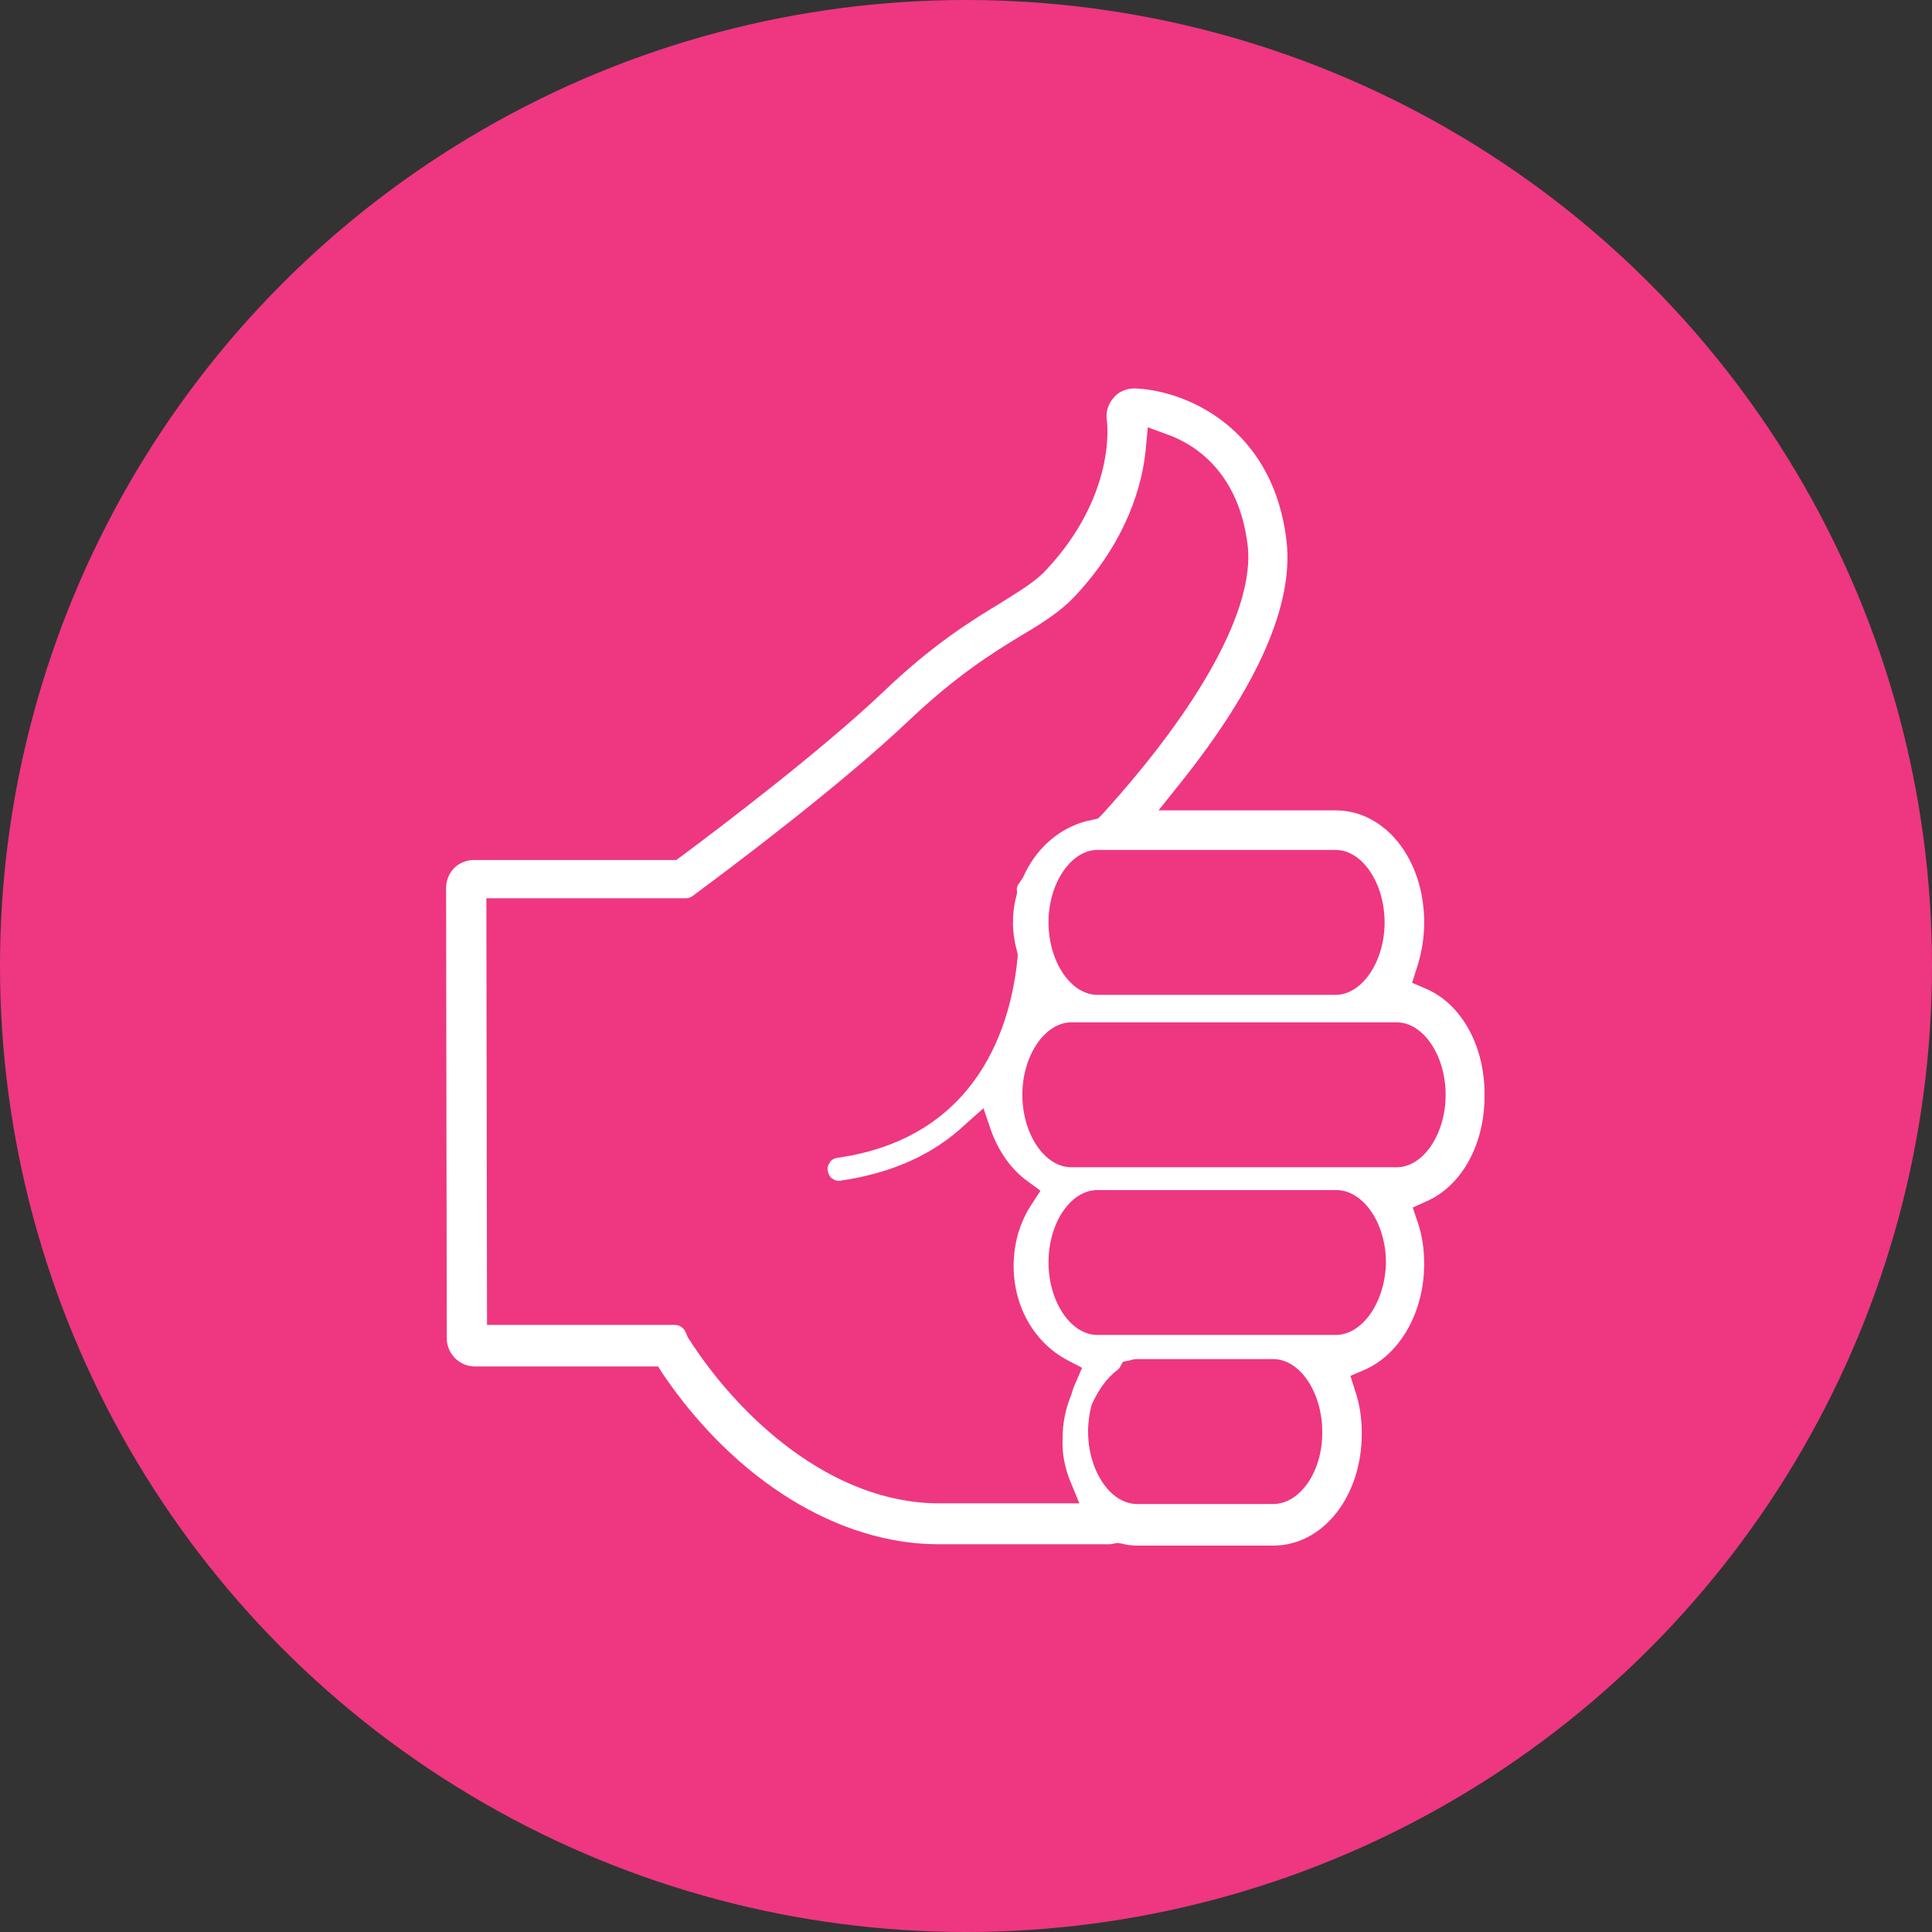
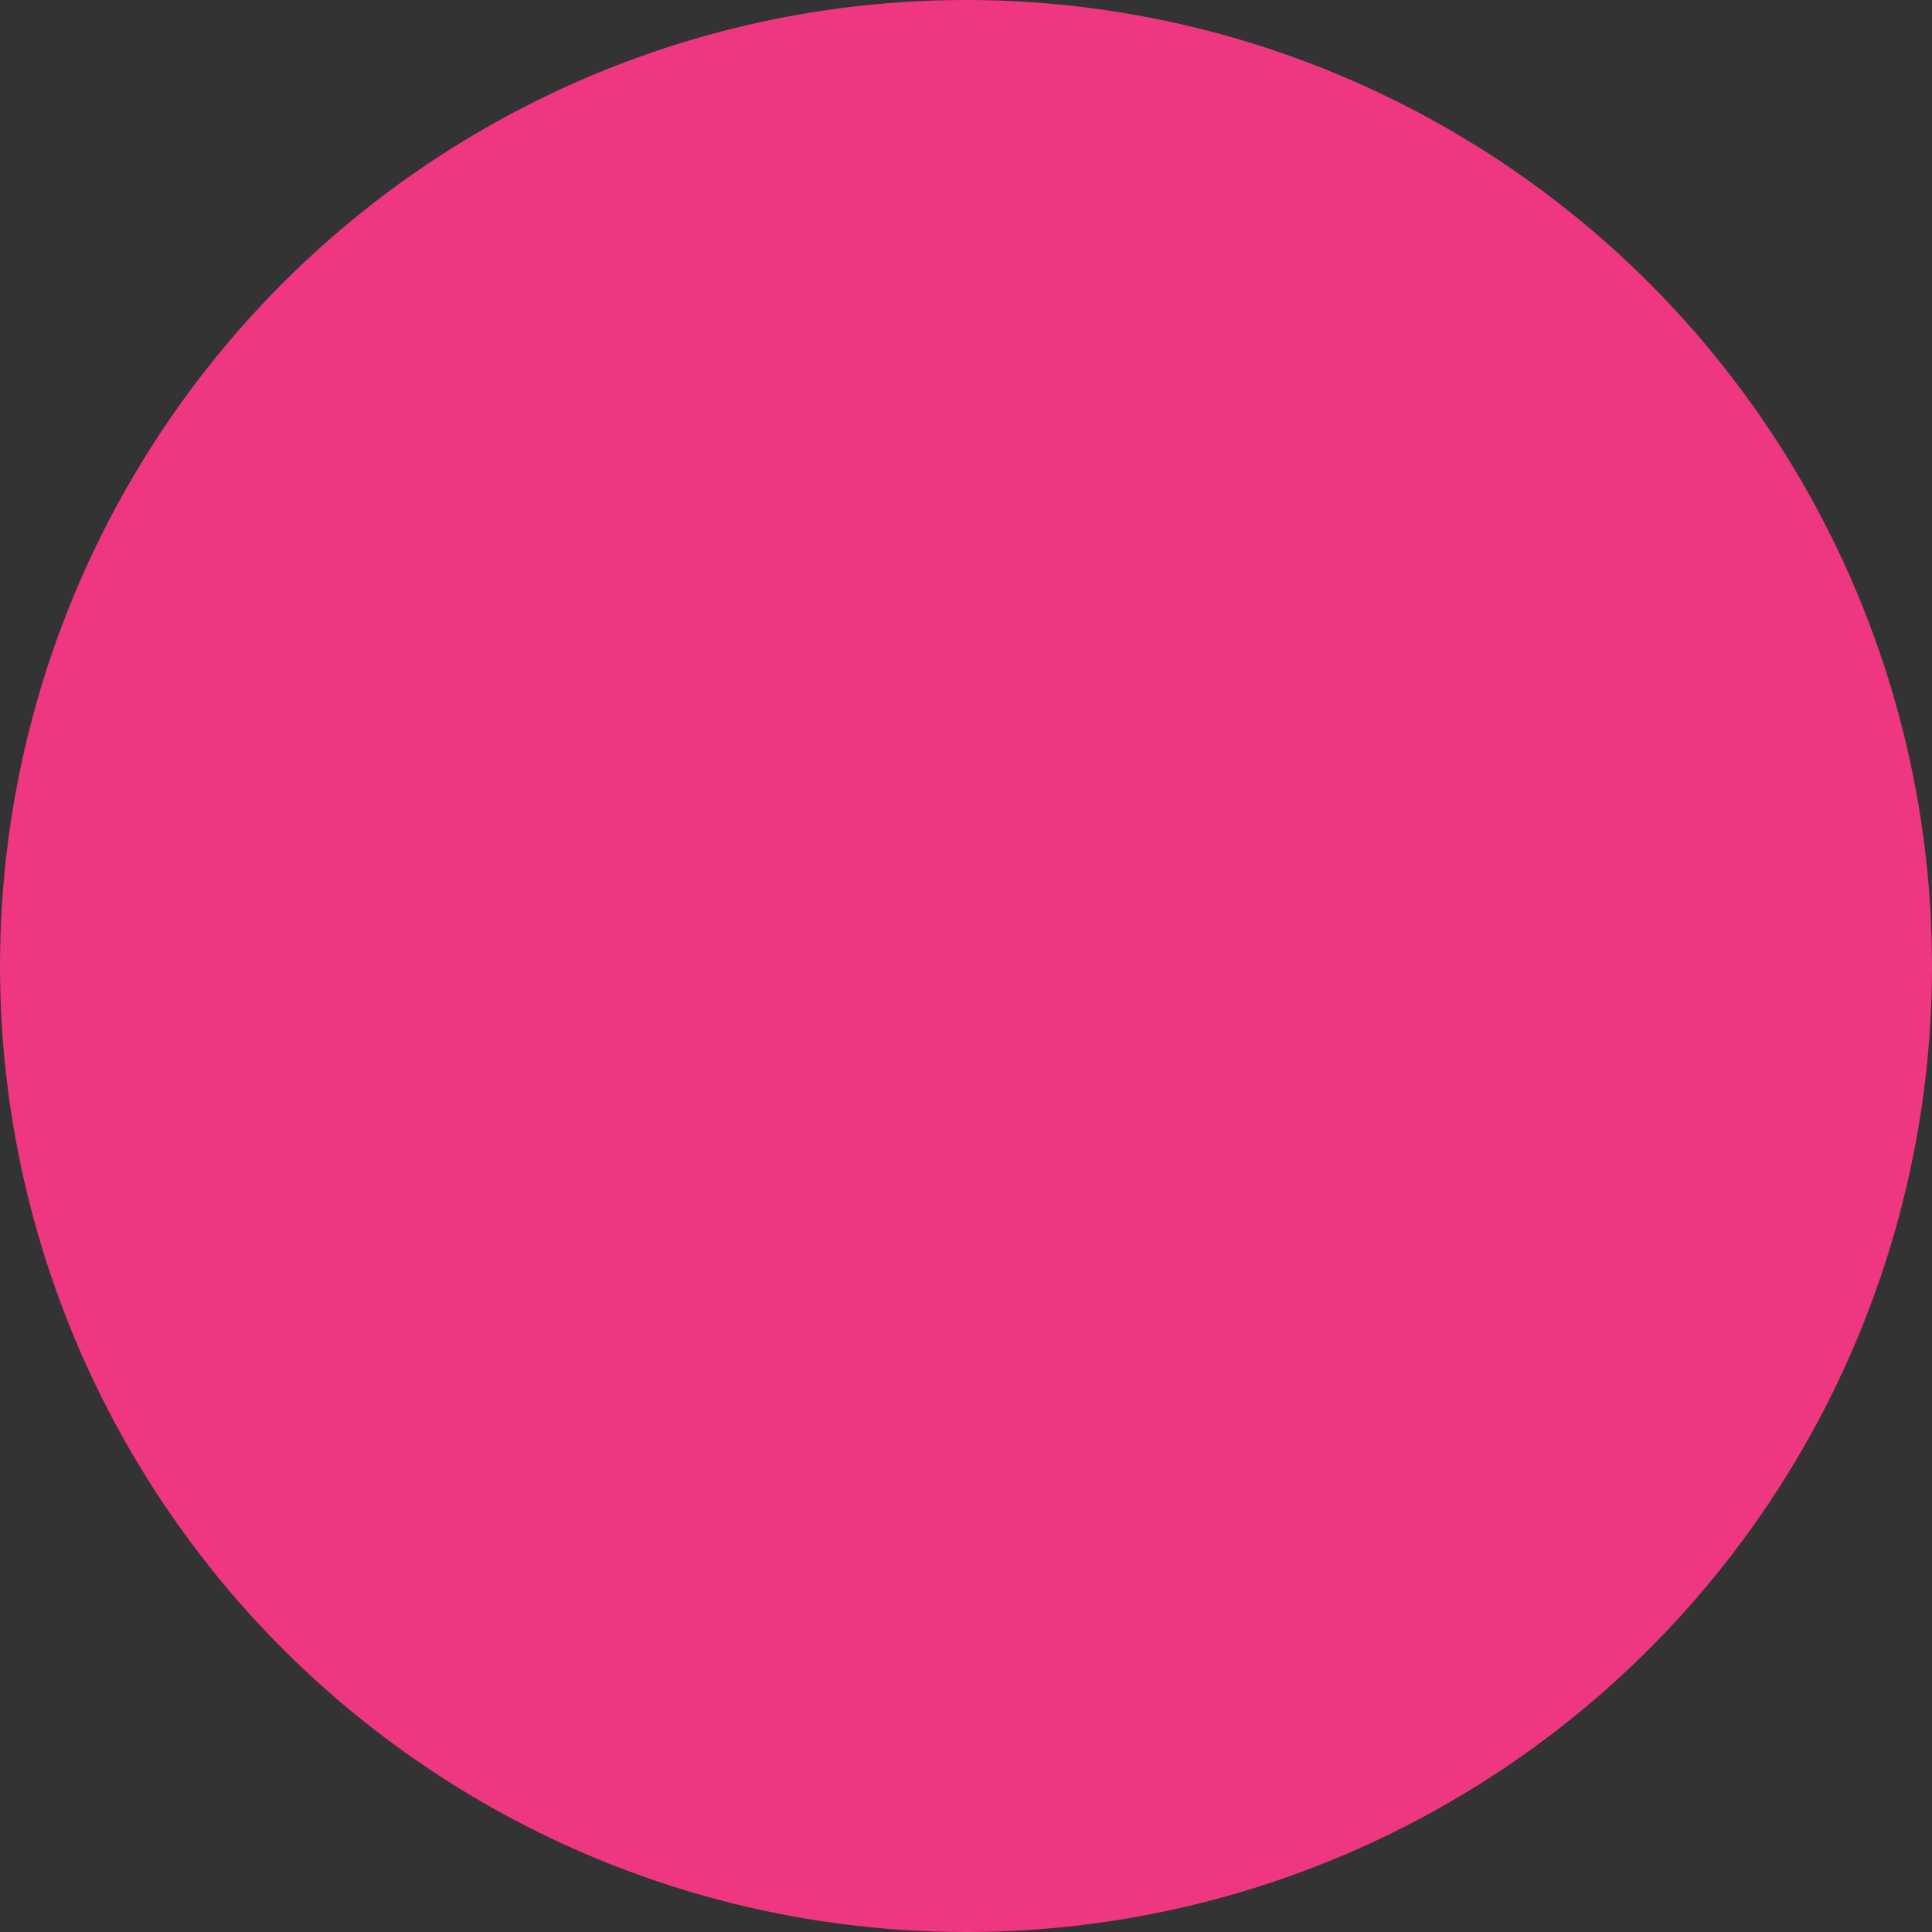
<svg xmlns="http://www.w3.org/2000/svg" version="1.1" id="Layer_1" x="0px" y="0px" viewBox="0 0 288 288" style="enable-background:new 0 0 288 288;" xml:space="preserve">
  <rect x="0" y="0" width="288" height="288" fill="#333333" stroke="none" />
  <style type="text/css">
	.st0{fill:#EE3780;}
	.st1{fill:#FFFFFF;}
</style>
  <g>
    <circle class="st0" cx="144" cy="144" r="144" />
-     <path class="st1" d="M212.6,147.4L212.6,147.4l-2.1-0.9l0.7-2.2c0.7-2.1,1.1-4.4,1.1-6.8c0-9.4-5.8-16.7-13.2-16.7h-26.4l3.2-4   c11.6-14.5,16.9-26.6,15.9-36c-2-17.6-15.7-22.7-22.7-22.9c-1.2,0-2.4,0.5-3.1,1.4c-0.8,0.9-1.2,2.1-1,3.4   c0.1,0.5,1.3,11.1-8.9,22.1c-1.6,1.8-3.8,3.1-6.8,5c-4.3,2.6-10.2,6.2-17.7,13.4c-9.4,8.9-24.2,20.1-30.1,24.5l-0.7,0.5H70.7   c-1.1,0-2.2,0.4-3,1.2c-0.8,0.8-1.2,1.9-1.2,3l0.1,67.1c0,2.3,1.9,4.2,4.2,4.2h27.3l0.7,1.1c10.8,15.9,26.2,25.4,41.1,25.4h25.3   c0.3,0,0.6,0,0.8-0.1l0.6-0.1l0.6,0.1c0.8,0.2,1.5,0.3,2.3,0.3h20.3c7.4,0,13.2-7.3,13.2-16.7c0-2.2-0.3-4.4-1-6.4l-0.7-2.2   l2.1-0.9c5.3-2.3,8.9-8.6,8.9-15.8c0-2.2-0.3-4.3-1-6.3l-0.7-2.1l2-0.9c5.3-2.3,8.7-8.5,8.7-15.7   C221.4,156,217.9,149.7,212.6,147.4z M199.1,126.7c4,0,7.3,5,7.3,10.8c0,5.9-3.4,10.8-7.3,10.8h-35.5c-4,0-7.3-5-7.3-10.8   c0-5.9,3.4-10.8,7.3-10.8H199.1z M159.5,220.7l1.4,3.4H140c-16,0-29.9-12.8-37.5-24.8l-0.2-0.5c-0.3-0.8-0.9-1.3-1.7-1.3h-28l0-0.8   l-0.1-62.8h29.7c0.4,0,0.7-0.1,1-0.3c5-3.7,22-16.4,32.4-26.3c7.1-6.7,12.4-10,16.7-12.6c3.2-1.9,5.9-3.6,8.1-6   c7.6-8.2,9.9-16.4,10.4-21.8l0.3-3.2l3,1.1c3.9,1.4,10.6,5.5,11.9,16.6c1,9.2-6.9,23.7-21.7,40l-0.6,0.6l-0.8,0.2   c-4.5,0.8-8.4,4-10.4,8.6l-0.4,0.6c-0.4,0.5-0.6,0.9-0.5,1.4l0,0.4l-0.1,0.4c-0.4,1.5-0.5,2.8-0.5,4c0,1.3,0.2,2.7,0.6,4.2l0.1,0.4   l0,0.4c-0.9,9.9-5.7,27-26.9,30c-0.5,0.1-0.9,0.3-1.1,0.7c-0.3,0.4-0.4,0.8-0.3,1.3c0.1,0.4,0.3,0.9,0.7,1.1   c0.4,0.3,0.8,0.4,1.2,0.3c7.5-1.1,13.7-3.8,18.5-8.3l2.8-2.5l1.2,3.5c1.1,3,3,5.7,5.4,7.4l1.9,1.4l-1.3,2c-1.8,2.7-2.7,5.9-2.7,9.2   c0,6.1,3.1,11.5,8.1,14.1l2.1,1.1l-0.9,2.1c-0.3,0.6-0.5,1.2-0.7,1.9c-0.9,2.2-1.3,4.3-1.3,6.5   C158.3,216.6,158.7,218.7,159.5,220.7z M189.8,224.2h-20.3c-4,0-7.3-5-7.3-10.8c0-1.4,0.2-2.7,0.5-3.9c1-2.3,2.3-4.1,3.9-5.3   c0.1-0.1,0.2-0.2,0.3-0.3l0.5-0.9l1-0.2c0.3-0.1,0.6-0.2,1.1-0.2h20.3c4,0,7.3,5,7.3,10.8C197.2,219.3,193.8,224.2,189.8,224.2z    M199.1,199h-35.5c-4,0-7.3-5-7.3-10.8c0-5.8,3.2-10.7,7.2-10.8l35.8,0c4,0.1,7.3,5,7.3,10.8C206.5,194.1,203.1,199,199.1,199z    M208.2,174h-48.5c-4,0-7.3-5-7.3-10.8c0-5.9,3.4-10.8,7.3-10.8h48.5c4,0,7.3,5,7.3,10.8C215.5,169,212.2,174,208.2,174z" />
  </g>
</svg>